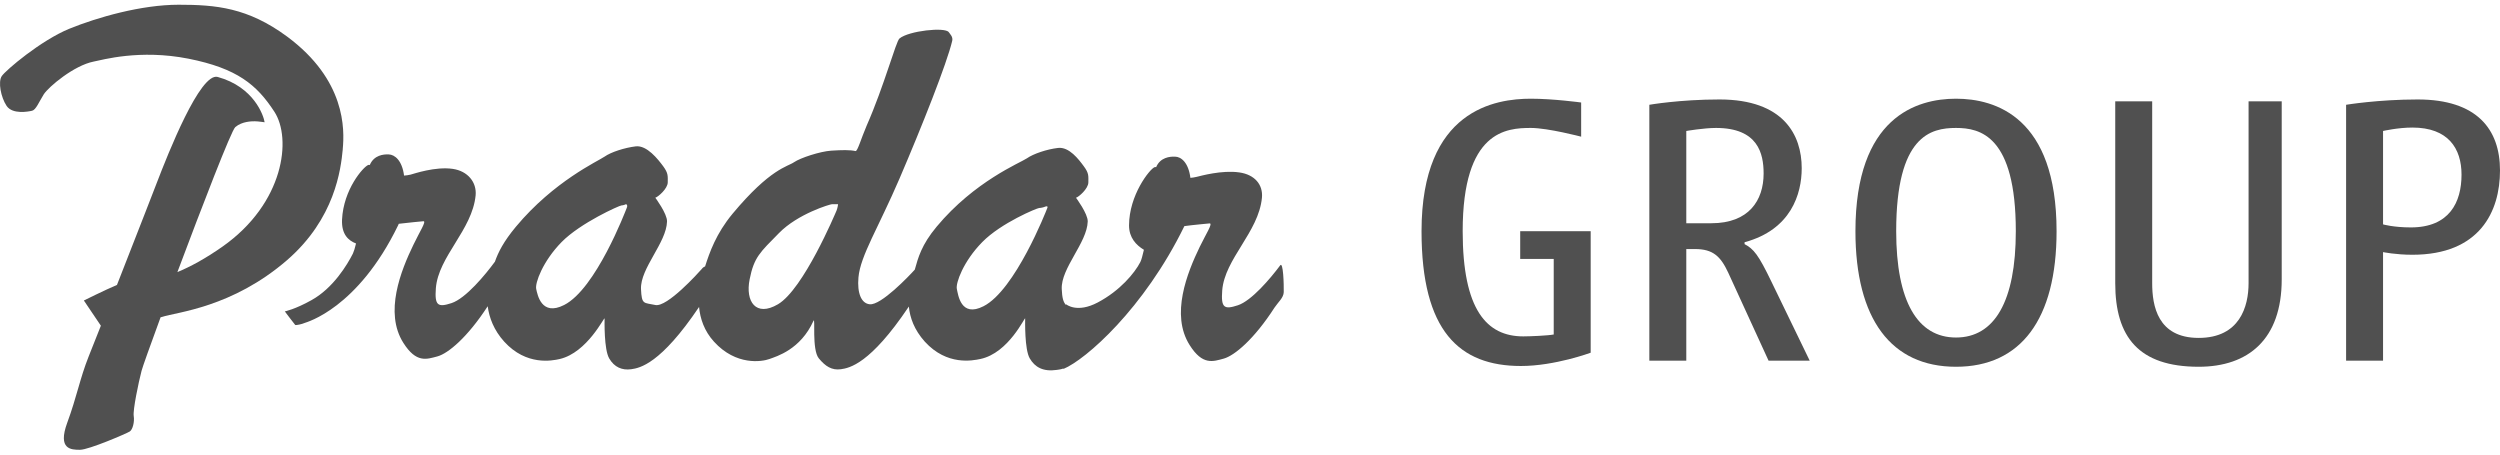
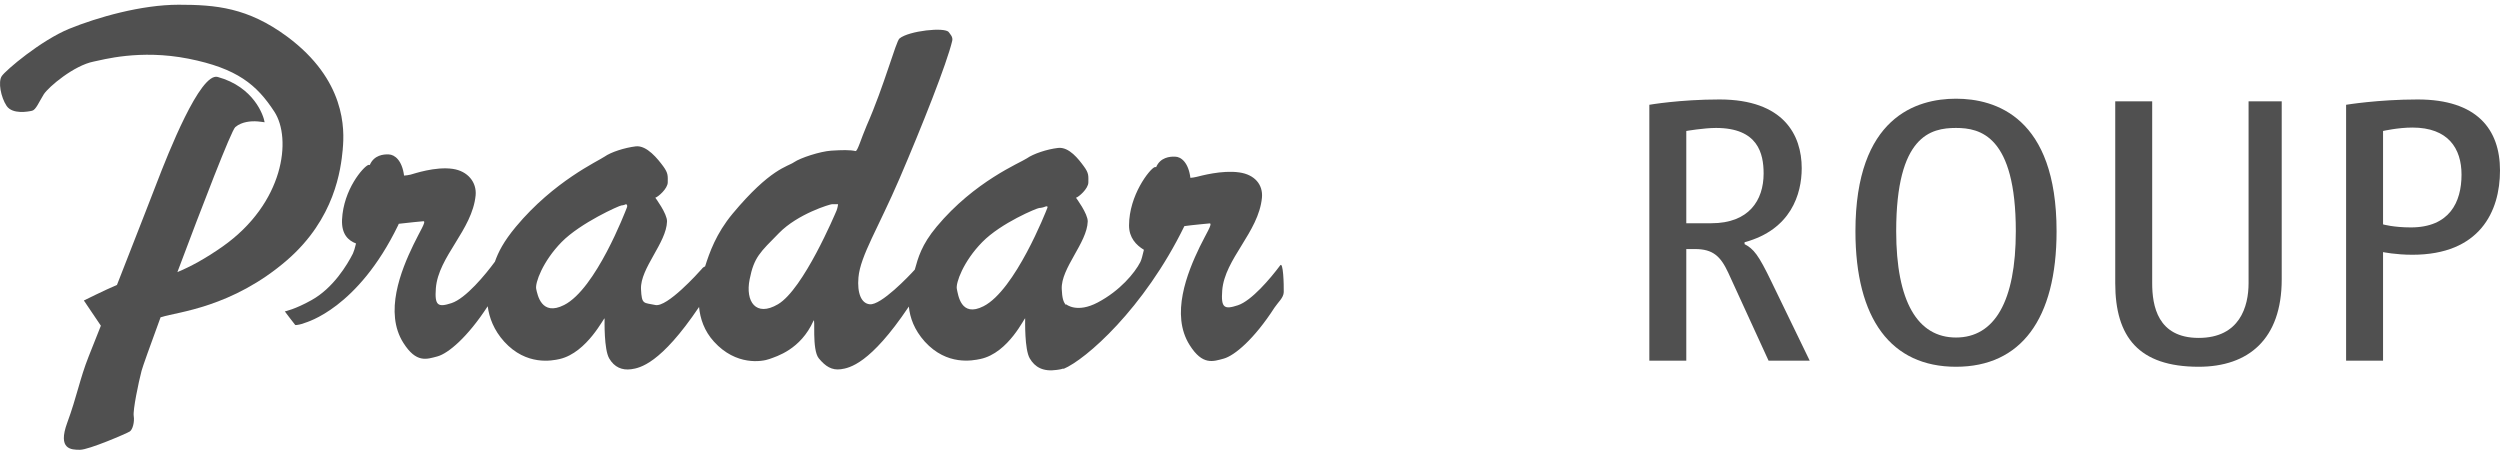
<svg xmlns="http://www.w3.org/2000/svg" width="264" height="48" viewBox="0 0 264 48" fill="none">
  <g clip-path="url(#clip0_308_77)">
    <g clip-path="url(#clip1_308_77)">
      <path d="M36.193 15.754C36.394 13.629 36.505 8.443 30.316 3.86C26.164 0.795 22.787 0.5 18.861 0.5C14.935 0.5 10.298 1.823 7.309 3.04C4.316 4.269 0.595 7.42 0.183 8.04C-0.219 8.647 0.086 10.265 0.702 11.189C1.323 12.097 2.975 11.794 3.391 11.694C3.801 11.592 4.109 10.78 4.62 9.962C5.143 9.154 7.818 6.911 9.884 6.504C10.819 6.326 14.733 5.183 19.891 6.195C25.052 7.22 27.12 8.95 28.97 11.792C30.829 14.637 30.006 21.457 23.505 26.036C21.647 27.337 20.074 28.181 18.734 28.73C21.351 21.752 24.432 13.767 24.847 13.422C25.569 12.807 26.595 12.807 26.915 12.807C27.234 12.807 27.944 12.911 27.944 12.911C27.838 12.205 26.822 9.182 22.988 8.126C21.132 7.617 17.728 16.269 16.59 19.224C16.427 19.645 14.754 23.971 12.352 30.089C11.083 30.625 8.856 31.733 8.856 31.733L10.652 34.395C10.232 35.444 9.809 36.528 9.367 37.631C8.428 39.99 8.12 41.879 7.098 44.647C6.068 47.47 7.516 47.498 8.448 47.498C9.379 47.498 13.396 45.766 13.702 45.566C14.013 45.365 14.219 44.553 14.122 43.936C14.015 43.334 14.629 40.379 14.949 39.158C15.033 38.808 15.844 36.542 16.958 33.505C17.008 33.497 17.071 33.475 17.113 33.467C18.66 32.952 24.499 32.499 30.32 27.465C35.368 23.081 35.992 17.901 36.197 15.754H36.193Z" fill="#505050" />
      <path d="M135.184 28.028C134.142 29.425 132.156 31.765 130.722 32.236C129.274 32.713 128.928 32.513 129.065 30.68C129.322 27.325 132.909 24.528 133.261 20.88C133.391 19.484 132.478 18.438 130.883 18.209C129.025 17.937 126.758 18.586 126.384 18.672C126.156 18.733 125.929 18.759 125.706 18.781C125.505 17.177 124.734 16.547 124.083 16.543C123.548 16.519 122.526 16.611 122.085 17.656C122.019 17.632 121.965 17.632 121.918 17.656C121.405 17.864 119.227 20.601 119.227 23.81C119.227 25.099 119.977 25.885 120.796 26.378C120.657 26.964 120.544 27.427 120.418 27.675C119.818 28.842 118.264 30.703 115.928 31.937C113.716 33.112 112.583 32.132 112.583 32.132C112.583 32.132 112.567 32.18 112.567 32.2C112.278 31.911 112.159 31.432 112.121 30.52C112.02 28.329 114.796 25.639 114.864 23.391C114.89 22.576 113.625 20.881 113.625 20.881C113.903 20.813 114.931 19.927 114.931 19.256C114.931 18.584 115.005 18.309 114.454 17.564C113.903 16.814 112.905 15.495 111.739 15.621C110.562 15.755 109.118 16.241 108.436 16.722C107.748 17.193 102.924 19.123 98.91 23.937C97.311 25.851 96.953 27.216 96.601 28.475C95.993 29.149 93.018 32.274 91.838 32.13C90.965 32.044 90.502 30.981 90.653 29.287C90.858 27.006 92.753 24.057 94.986 18.863C97.391 13.258 99.992 6.692 100.553 4.317C100.658 3.89 100.322 3.597 100.193 3.401C99.815 2.833 95.971 3.248 94.986 4.064C94.607 4.377 93.38 9.046 91.522 13.26C90.928 14.639 90.554 16.008 90.339 15.952C89.76 15.82 88.939 15.836 87.769 15.91C86.598 15.992 84.538 16.662 83.85 17.129C83.164 17.612 81.368 17.764 77.357 22.573C75.618 24.668 74.924 26.671 74.457 28.137C74.33 28.183 74.212 28.257 74.095 28.417C73.743 28.82 70.438 32.481 69.201 32.208C67.97 31.939 67.765 32.208 67.689 30.516C67.608 28.325 70.378 25.635 70.438 23.387C70.464 22.572 69.201 20.878 69.201 20.878C69.479 20.809 70.515 19.923 70.515 19.252C70.515 18.58 70.581 18.305 70.036 17.56C69.479 16.81 68.314 15.319 67.137 15.455C65.973 15.595 64.523 16.058 63.841 16.541C63.155 17.018 58.505 19.121 54.486 23.935C53.17 25.518 52.623 26.617 52.263 27.635C51.269 28.992 49.19 31.514 47.677 32.01C46.239 32.481 45.889 32.272 46.026 30.442C46.287 27.09 49.863 24.29 50.225 20.639C50.36 19.252 49.401 18.065 47.816 17.834C45.959 17.562 43.712 18.35 43.349 18.442C43.107 18.498 42.888 18.528 42.669 18.542C42.463 16.95 41.697 16.327 41.043 16.305C40.512 16.283 39.495 16.369 39.05 17.423C38.976 17.405 38.923 17.405 38.879 17.423C38.36 17.628 36.27 19.999 36.119 23.193C36.053 24.747 36.785 25.402 37.596 25.711C37.485 26.186 37.368 26.565 37.266 26.779C36.669 27.956 35.196 30.42 32.891 31.697C31.175 32.661 30.077 32.886 30.077 32.886C30.077 32.886 31.097 34.241 31.173 34.313C31.244 34.373 31.93 34.219 32.165 34.105C32.368 34.026 37.767 32.589 42.033 23.81C42.065 23.742 42.089 23.692 42.109 23.632C42.908 23.526 44.722 23.361 44.722 23.361C45.038 23.379 44.34 24.422 43.66 25.841C42.337 28.572 40.557 32.996 42.594 36.205C43.97 38.377 45.06 37.933 46.195 37.635C47.325 37.326 49.365 35.63 51.501 32.34C51.66 33.543 52.144 34.86 53.249 36.081C55.59 38.653 58.317 38.088 59.096 37.915C62.038 37.232 63.843 33.367 63.843 33.637C63.843 33.908 63.776 36.891 64.328 37.843C64.873 38.785 65.697 39.124 66.659 38.99C67.564 38.862 69.756 38.451 73.819 32.42V32.397C73.934 33.637 74.358 34.94 75.398 36.081C77.732 38.653 80.485 38.192 81.242 37.915C81.998 37.637 84.538 36.923 85.906 33.872C86.127 33.407 85.707 36.925 86.467 37.843C87.165 38.689 87.843 39.124 88.8 38.99C89.698 38.862 91.89 38.451 95.941 32.42C95.951 32.397 95.969 32.384 95.975 32.37C96.088 33.541 96.534 34.822 97.661 36.079C100.004 38.651 102.727 38.072 103.51 37.913C106.537 37.288 108.257 33.365 108.257 33.635C108.257 33.906 108.186 36.889 108.739 37.841C109.287 38.783 110.156 39.269 111.596 39.062C111.821 39.03 112.024 39.008 112.288 38.914C112.298 38.946 112.304 38.97 112.31 38.954C114.633 37.99 120.802 32.615 125.07 23.877C125.82 23.768 127.749 23.59 127.749 23.59C128.073 23.612 127.381 24.654 126.695 26.062C125.366 28.806 123.592 33.228 125.625 36.436C126.991 38.609 128.101 38.174 129.234 37.867C130.364 37.55 132.432 35.833 134.592 32.477C134.95 31.935 135.548 31.448 135.564 30.847C135.58 30.049 135.513 27.557 135.18 28.028H135.184ZM66.182 21.962C66.045 22.309 62.917 30.516 59.572 32.208C57.169 33.431 56.757 31.116 56.624 30.516C56.483 29.899 57.306 27.603 59.305 25.561C61.298 23.532 65.43 21.693 65.627 21.693C65.836 21.693 66.112 21.561 66.112 21.561C66.112 21.561 66.327 21.627 66.182 21.962ZM88.342 22.231C88.201 22.559 84.84 30.552 82.153 32.13C79.825 33.503 78.691 31.849 79.162 29.498C79.624 27.158 80.258 26.647 82.257 24.616C84.251 22.573 87.67 21.561 87.869 21.561H88.499C88.499 21.561 88.472 21.888 88.342 22.231ZM110.598 21.962C110.467 22.309 107.195 30.646 103.86 32.338C101.452 33.567 101.179 31.116 101.044 30.518C100.903 29.901 101.722 27.605 103.729 25.562C105.718 23.534 109.534 21.964 109.739 21.964C109.944 21.964 110.252 21.868 110.252 21.868C110.252 21.868 110.735 21.629 110.598 21.964V21.962Z" fill="#505050" />
-       <path d="M160.614 38.649C154.097 38.649 150.114 34.961 150.114 24.416C150.114 11.546 157.959 10.423 161.66 10.423C164.033 10.423 166.97 10.824 166.97 10.824V14.433C166.97 14.433 163.47 13.511 161.66 13.511C159.085 13.511 154.459 13.791 154.459 24.416C154.459 32.715 156.993 35.522 160.855 35.522C161.579 35.522 163.47 35.442 164.073 35.322V27.343H160.533V24.416H167.976V37.246C167.976 37.246 164.194 38.649 160.614 38.649Z" fill="#505050" />
      <path d="M186.761 38.088L182.497 28.786C181.693 27.062 180.888 26.3 178.997 26.3H178.072V38.088H174.17V11.065C174.17 11.065 177.388 10.503 181.572 10.503C188.371 10.503 190.261 14.272 190.261 17.76C190.261 20.487 189.135 24.256 184.227 25.579V25.779C185.192 26.3 185.675 26.862 187.083 29.789L191.106 38.088H186.761ZM181.21 13.511C179.923 13.511 178.072 13.831 178.072 13.831V23.574H180.727C184.67 23.574 186.238 21.168 186.238 18.322C186.238 16.197 185.635 13.511 181.21 13.511Z" fill="#505050" />
      <path d="M206.554 38.73C199.715 38.73 195.934 33.718 195.934 24.416C195.934 12.348 202.41 10.423 206.554 10.423C210.697 10.423 217.174 12.348 217.174 24.416C217.174 33.718 213.393 38.73 206.554 38.73ZM206.554 13.511C203.899 13.511 200.238 14.312 200.238 24.416C200.238 31.833 202.491 35.642 206.554 35.642C210.617 35.642 212.87 31.833 212.87 24.416C212.87 14.312 209.088 13.511 206.554 13.511Z" fill="#505050" />
      <path d="M232.179 38.73C225.863 38.73 223.369 35.602 223.369 29.909V10.704H227.271V29.909C227.271 32.275 227.834 35.683 232.179 35.683C236.524 35.683 237.449 32.355 237.449 29.909V10.704H240.949V29.508C240.949 35.803 237.449 38.73 232.179 38.73Z" fill="#505050" />
      <path d="M254.748 26.902C252.978 26.902 251.65 26.621 251.65 26.621V38.088H247.748V11.065C247.748 11.065 251.127 10.503 255.311 10.503C261.587 10.503 264 13.671 264 18.001C264 22.331 261.868 26.902 254.748 26.902ZM254.748 13.47C253.219 13.47 251.65 13.831 251.65 13.831V23.694C251.65 23.694 252.736 24.015 254.587 24.015C258.65 24.015 259.937 21.369 259.937 18.442C259.937 15.675 258.529 13.47 254.748 13.47Z" fill="#505050" />
    </g>
  </g>
  <defs>
    <clipPath id="clip0_308_77">
      <rect width="264" height="47" fill="white" transform="translate(0 0.5)" />
    </clipPath>
    <clipPath id="clip1_308_77">
      <rect width="264" height="47" fill="white" transform="translate(0 0.5)" />
    </clipPath>
  </defs>
</svg>